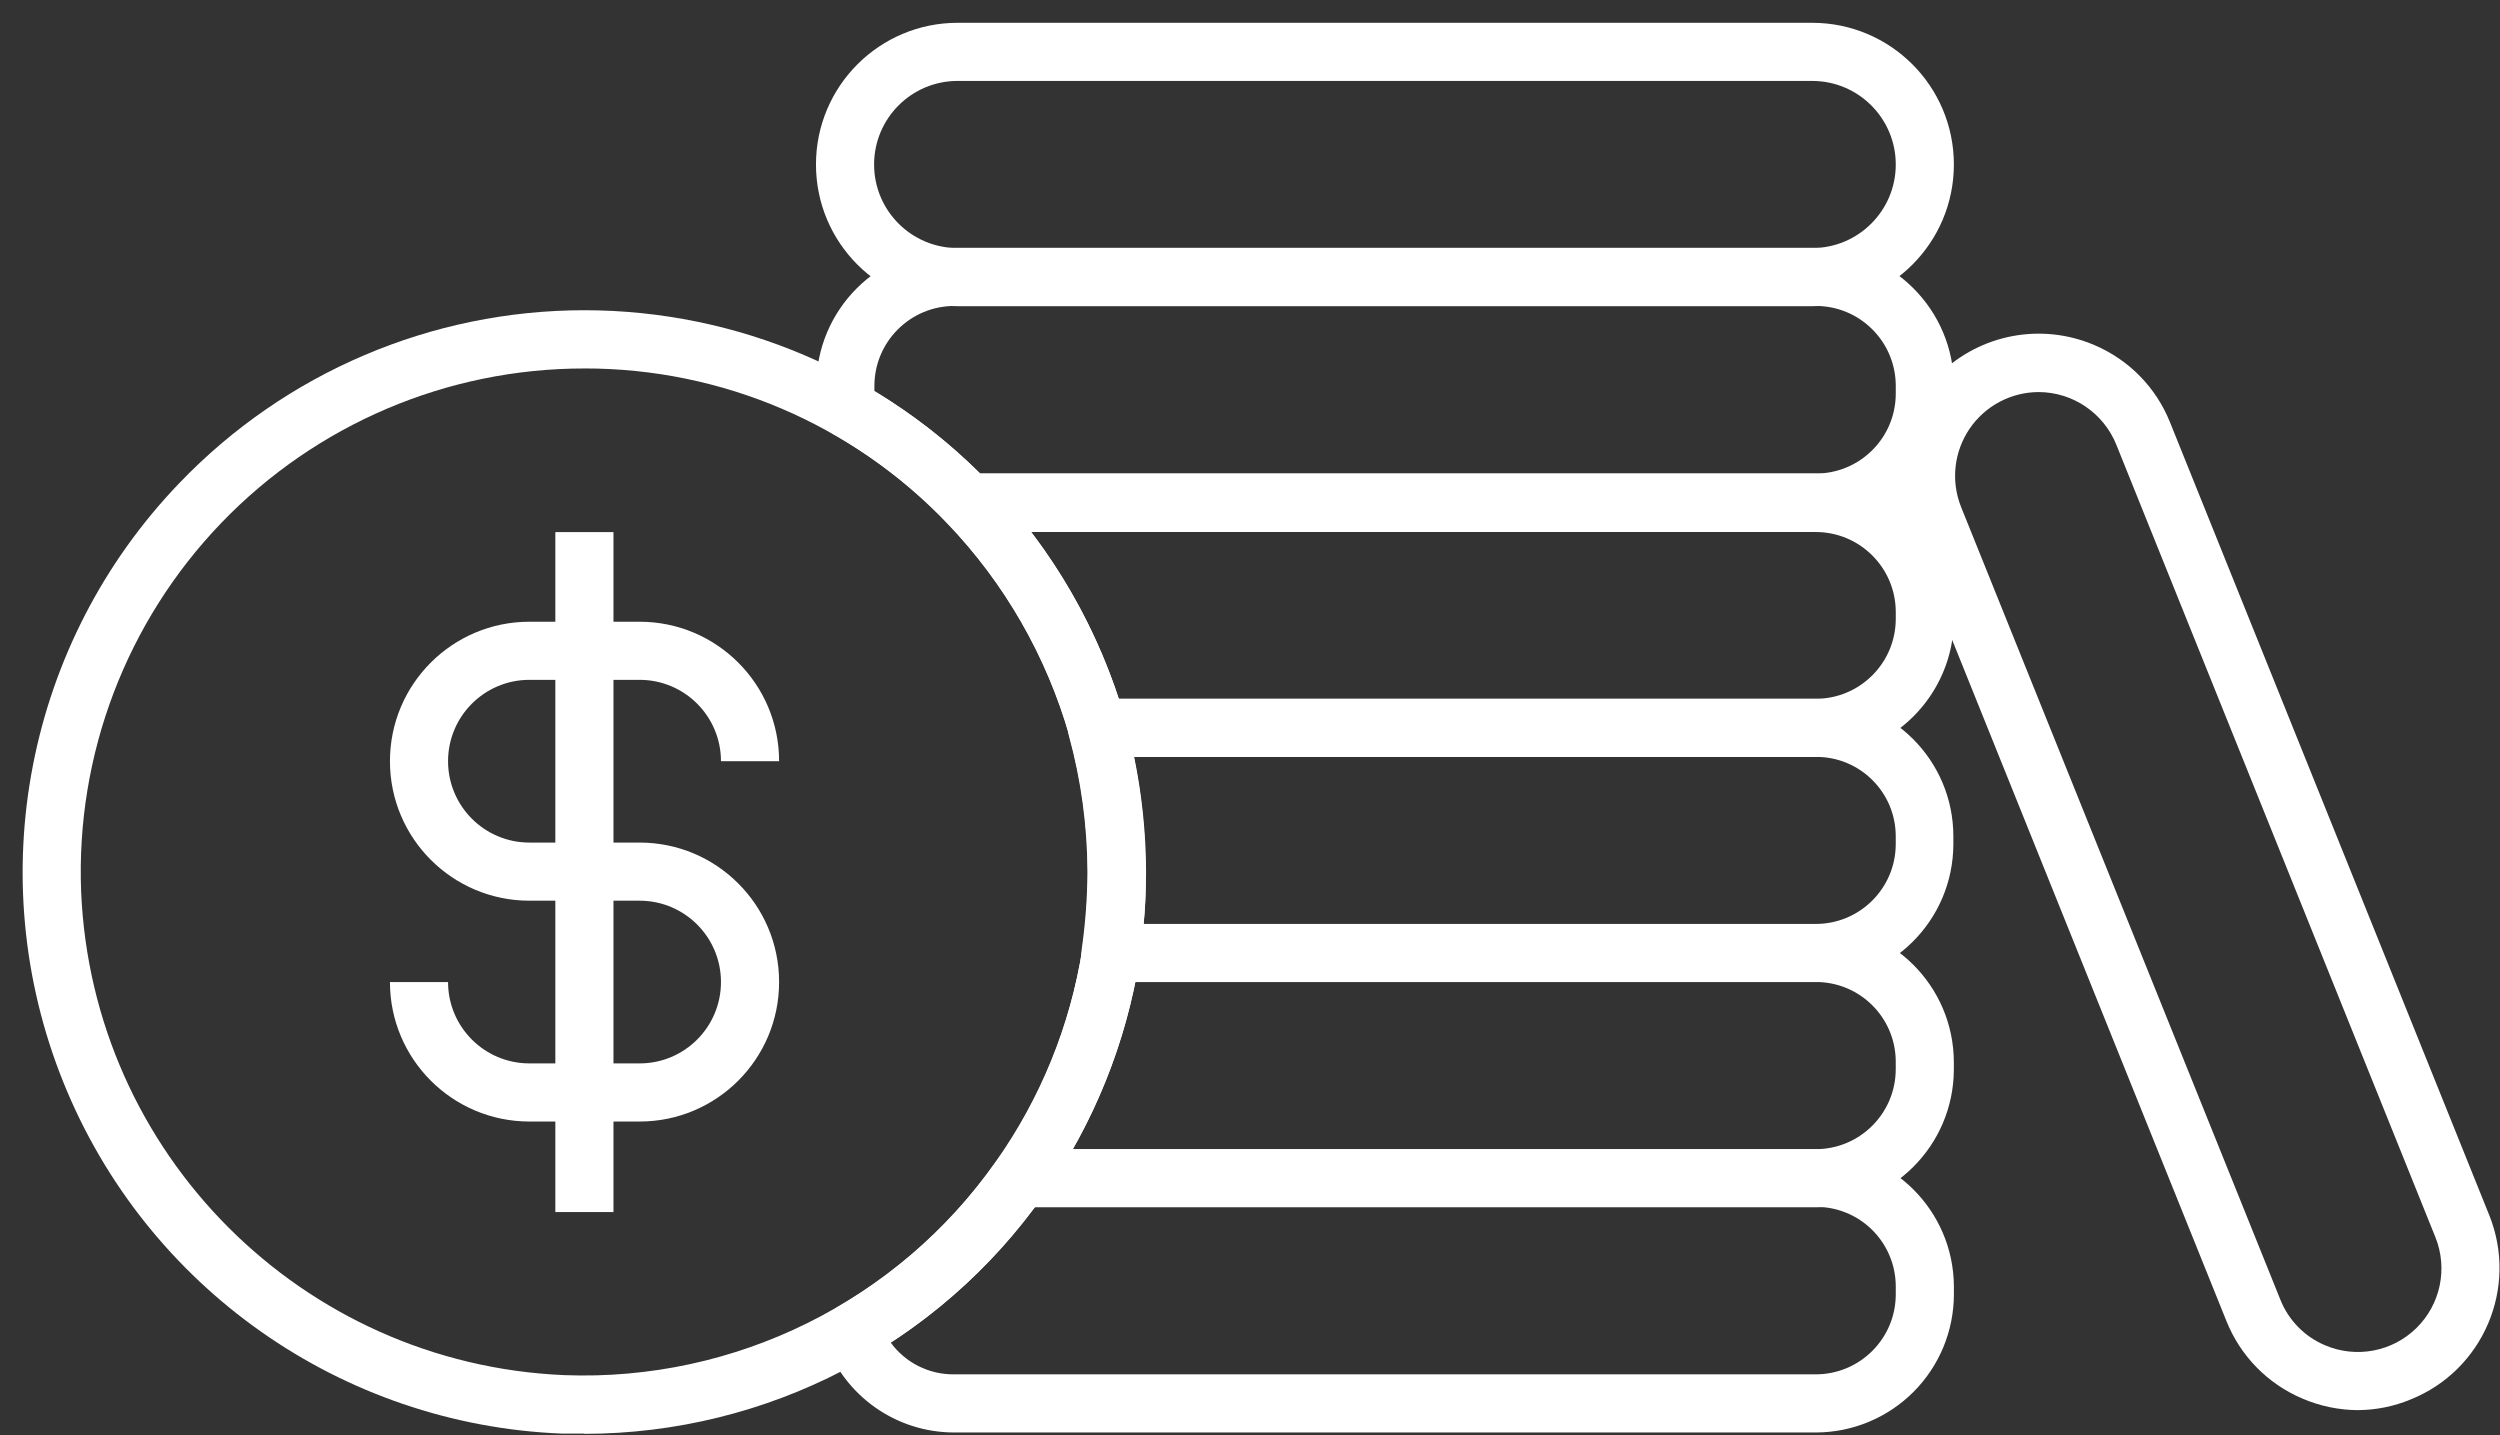
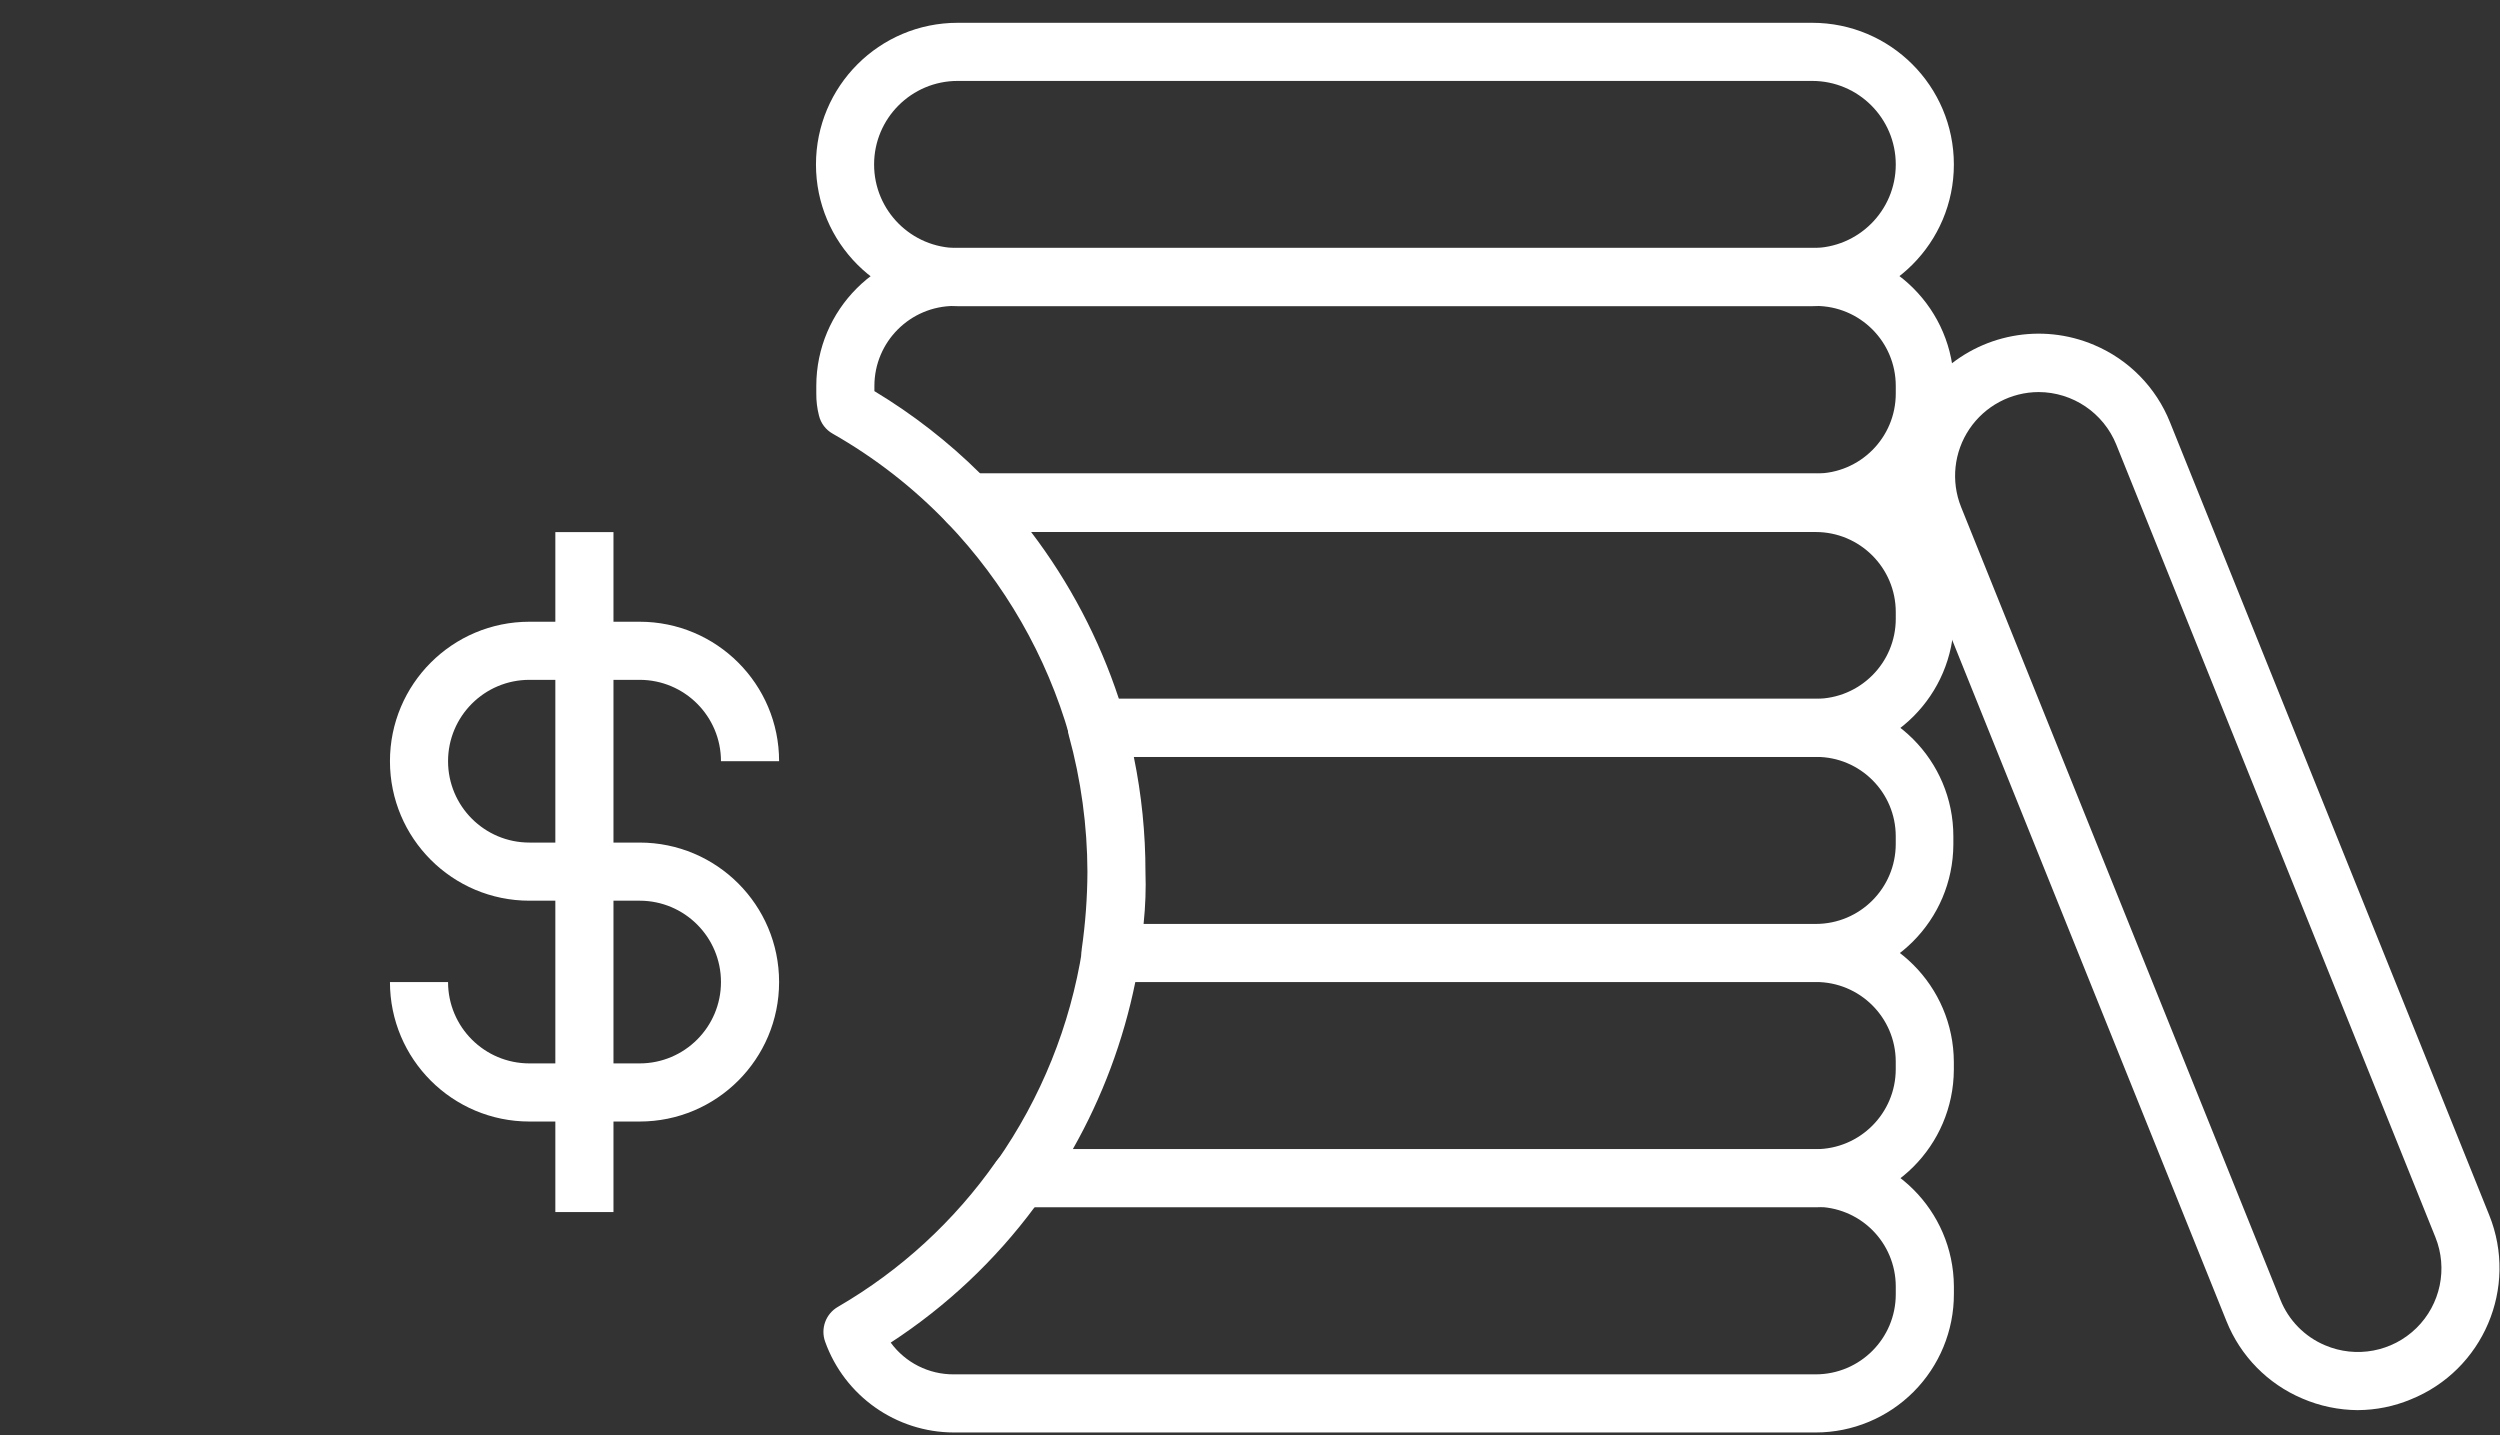
<svg xmlns="http://www.w3.org/2000/svg" width="108" height="62" viewBox="0 0 108 62" fill="none">
  <rect x="0" y="0" width="108" height="62" fill="#333333" stroke="none" />
-   <path d="M25.242 61.932H24.287C14.739 61.555 6.3 55.609 2.733 46.743C-0.834 37.879 1.133 27.744 7.759 20.858C12.328 16.095 18.643 13.402 25.244 13.402C31.846 13.402 38.161 16.095 42.731 20.858C45.499 23.743 47.517 27.262 48.611 31.107C49.202 33.248 49.504 35.458 49.51 37.679C49.505 38.908 49.416 40.134 49.243 41.35C48.663 45.05 47.241 48.569 45.086 51.633C40.539 58.089 33.139 61.933 25.242 61.942L25.242 61.932ZM25.242 15.918C19.325 15.915 13.664 18.324 9.563 22.587C5.461 26.851 3.274 32.602 3.505 38.513C3.977 49.843 13.048 58.923 24.378 59.406C31.753 59.688 38.769 56.216 43.018 50.182C44.951 47.447 46.231 44.305 46.759 40.998C46.913 39.903 46.993 38.8 46.999 37.694C46.994 35.702 46.724 33.719 46.196 31.799C45.21 28.352 43.399 25.198 40.919 22.61C36.832 18.328 31.167 15.909 25.247 15.917L25.242 15.918Z" fill="white" />
  <path d="M78.442 61.883H41.204C38.711 61.877 36.488 60.308 35.646 57.961C35.441 57.391 35.674 56.757 36.199 56.455C38.903 54.886 41.234 52.745 43.027 50.183C43.264 49.846 43.65 49.646 44.062 49.646H78.442C81.719 49.64 84.385 52.284 84.408 55.561V55.898C84.412 57.483 83.785 59.004 82.666 60.127C81.547 61.249 80.028 61.882 78.442 61.883L78.442 61.883ZM38.479 58.001C39.114 58.87 40.129 59.38 41.205 59.372H78.442C80.35 59.369 81.895 57.824 81.897 55.917V55.561C81.893 54.648 81.527 53.776 80.879 53.133C80.231 52.491 79.355 52.132 78.442 52.136H44.706C42.995 54.446 40.887 56.432 38.479 58.001L38.479 58.001Z" fill="white" />
  <path d="M78.441 52.155H44.061C43.596 52.145 43.174 51.879 42.964 51.464C42.754 51.049 42.789 50.552 43.056 50.172C44.974 47.436 46.239 44.298 46.757 40.998C46.853 40.387 47.379 39.938 47.997 39.938H78.441C81.727 39.935 84.395 42.593 84.406 45.878V46.214C84.389 49.498 81.725 52.152 78.441 52.155L78.441 52.155ZM46.347 49.644H78.441C80.348 49.642 81.894 48.096 81.896 46.189V45.853C81.888 43.953 80.342 42.418 78.441 42.423H49.046C48.531 44.958 47.62 47.395 46.345 49.645L46.347 49.644Z" fill="white" />
  <path d="M78.441 42.425H47.977C47.614 42.425 47.268 42.268 47.029 41.995C46.791 41.721 46.682 41.358 46.731 40.999C46.889 39.896 46.972 38.784 46.977 37.67C46.972 35.678 46.701 33.696 46.174 31.775C46.069 31.397 46.146 30.992 46.384 30.68C46.621 30.368 46.992 30.186 47.384 30.188H78.445C81.726 30.188 84.385 32.848 84.385 36.129V36.48C84.372 39.757 81.718 42.411 78.44 42.425L78.441 42.425ZM49.403 39.914H78.441C80.35 39.914 81.896 38.367 81.896 36.459V36.128C81.896 34.234 80.36 32.698 78.466 32.698H48.981C49.317 34.334 49.485 36 49.484 37.67C49.509 38.388 49.484 39.131 49.403 39.914L49.403 39.914Z" fill="white" />
  <path d="M78.442 32.699H47.407C46.845 32.701 46.351 32.327 46.202 31.785C45.214 28.335 43.401 25.178 40.92 22.586C40.568 22.224 40.468 21.686 40.665 21.222C40.863 20.758 41.318 20.456 41.823 20.457H78.443C80.028 20.459 81.547 21.089 82.665 22.212C83.784 23.333 84.412 24.854 84.409 26.438V26.749C84.397 30.036 81.73 32.696 78.443 32.699L78.442 32.699ZM48.316 30.188H78.442C80.349 30.186 81.895 28.641 81.897 26.734V26.438C81.895 24.531 80.349 22.986 78.442 22.983H44.545C46.199 25.158 47.48 27.593 48.336 30.188L48.316 30.188Z" fill="white" />
  <path d="M78.442 22.968H41.822C41.478 22.969 41.15 22.829 40.912 22.581C39.46 21.068 37.795 19.772 35.972 18.735C35.674 18.567 35.459 18.284 35.379 17.951C35.3 17.642 35.261 17.323 35.264 17.002V16.671C35.267 13.378 37.936 10.709 41.229 10.706H78.442C81.736 10.709 84.405 13.378 84.408 16.671V17.002C84.405 20.296 81.736 22.965 78.442 22.968L78.442 22.968ZM42.349 20.457H78.442C80.35 20.457 81.897 18.911 81.897 17.002V16.671C81.897 14.764 80.35 13.217 78.442 13.217H41.228C39.322 13.22 37.776 14.764 37.774 16.671V16.897C39.435 17.897 40.971 19.092 42.348 20.457L42.349 20.457Z" fill="white" />
  <path d="M78.286 13.227H41.37C37.99 13.227 35.25 10.486 35.25 7.106C35.25 3.725 37.99 0.985 41.37 0.985H78.286C81.667 0.985 84.407 3.725 84.407 7.106C84.407 10.486 81.667 13.227 78.286 13.227ZM41.37 3.496C39.377 3.496 37.761 5.112 37.761 7.106C37.761 9.1 39.377 10.716 41.37 10.716H78.286C80.28 10.716 81.897 9.1 81.897 7.106C81.897 5.112 80.28 3.496 78.286 3.496H41.37Z" fill="white" />
  <path d="M101.86 60.918C101.034 60.913 100.218 60.743 99.46 60.416C97.963 59.782 96.783 58.576 96.181 57.067L82.392 22.821C81.468 20.526 82.017 17.899 83.784 16.165C85.552 14.432 88.189 13.934 90.466 14.903C91.963 15.534 93.144 16.738 93.746 18.247L107.534 52.491C108.797 55.626 107.279 59.192 104.144 60.455C103.42 60.757 102.644 60.913 101.86 60.917V60.918ZM88.071 16.937C86.872 16.94 85.753 17.536 85.081 18.529C84.41 19.523 84.273 20.784 84.717 21.898L98.511 56.144C98.864 57.034 99.561 57.746 100.444 58.117C101.787 58.689 103.344 58.397 104.387 57.374C105.43 56.352 105.755 54.802 105.209 53.447L91.421 19.201C90.867 17.837 89.544 16.943 88.072 16.937H88.071Z" fill="white" />
  <path d="M23.991 22.987H26.502V52.361H23.991V22.987Z" fill="white" />
  <path d="M27.626 48.45H22.871C19.544 48.45 16.846 45.752 16.846 42.424H19.356C19.356 44.366 20.93 45.939 22.871 45.939H27.631C29.573 45.939 31.146 44.365 31.146 42.424C31.146 40.483 29.572 38.91 27.631 38.91H22.871C19.544 38.91 16.846 36.212 16.846 32.884C16.846 29.556 19.544 26.859 22.871 26.859H27.631C30.959 26.859 33.657 29.556 33.657 32.884H31.146C31.146 30.943 29.572 29.369 27.631 29.369H22.871C20.93 29.369 19.356 30.943 19.356 32.884C19.356 34.825 20.93 36.399 22.871 36.399H27.631C30.959 36.399 33.657 39.096 33.657 42.424C33.657 45.752 30.959 48.45 27.631 48.45L27.626 48.45Z" fill="white" />
</svg>